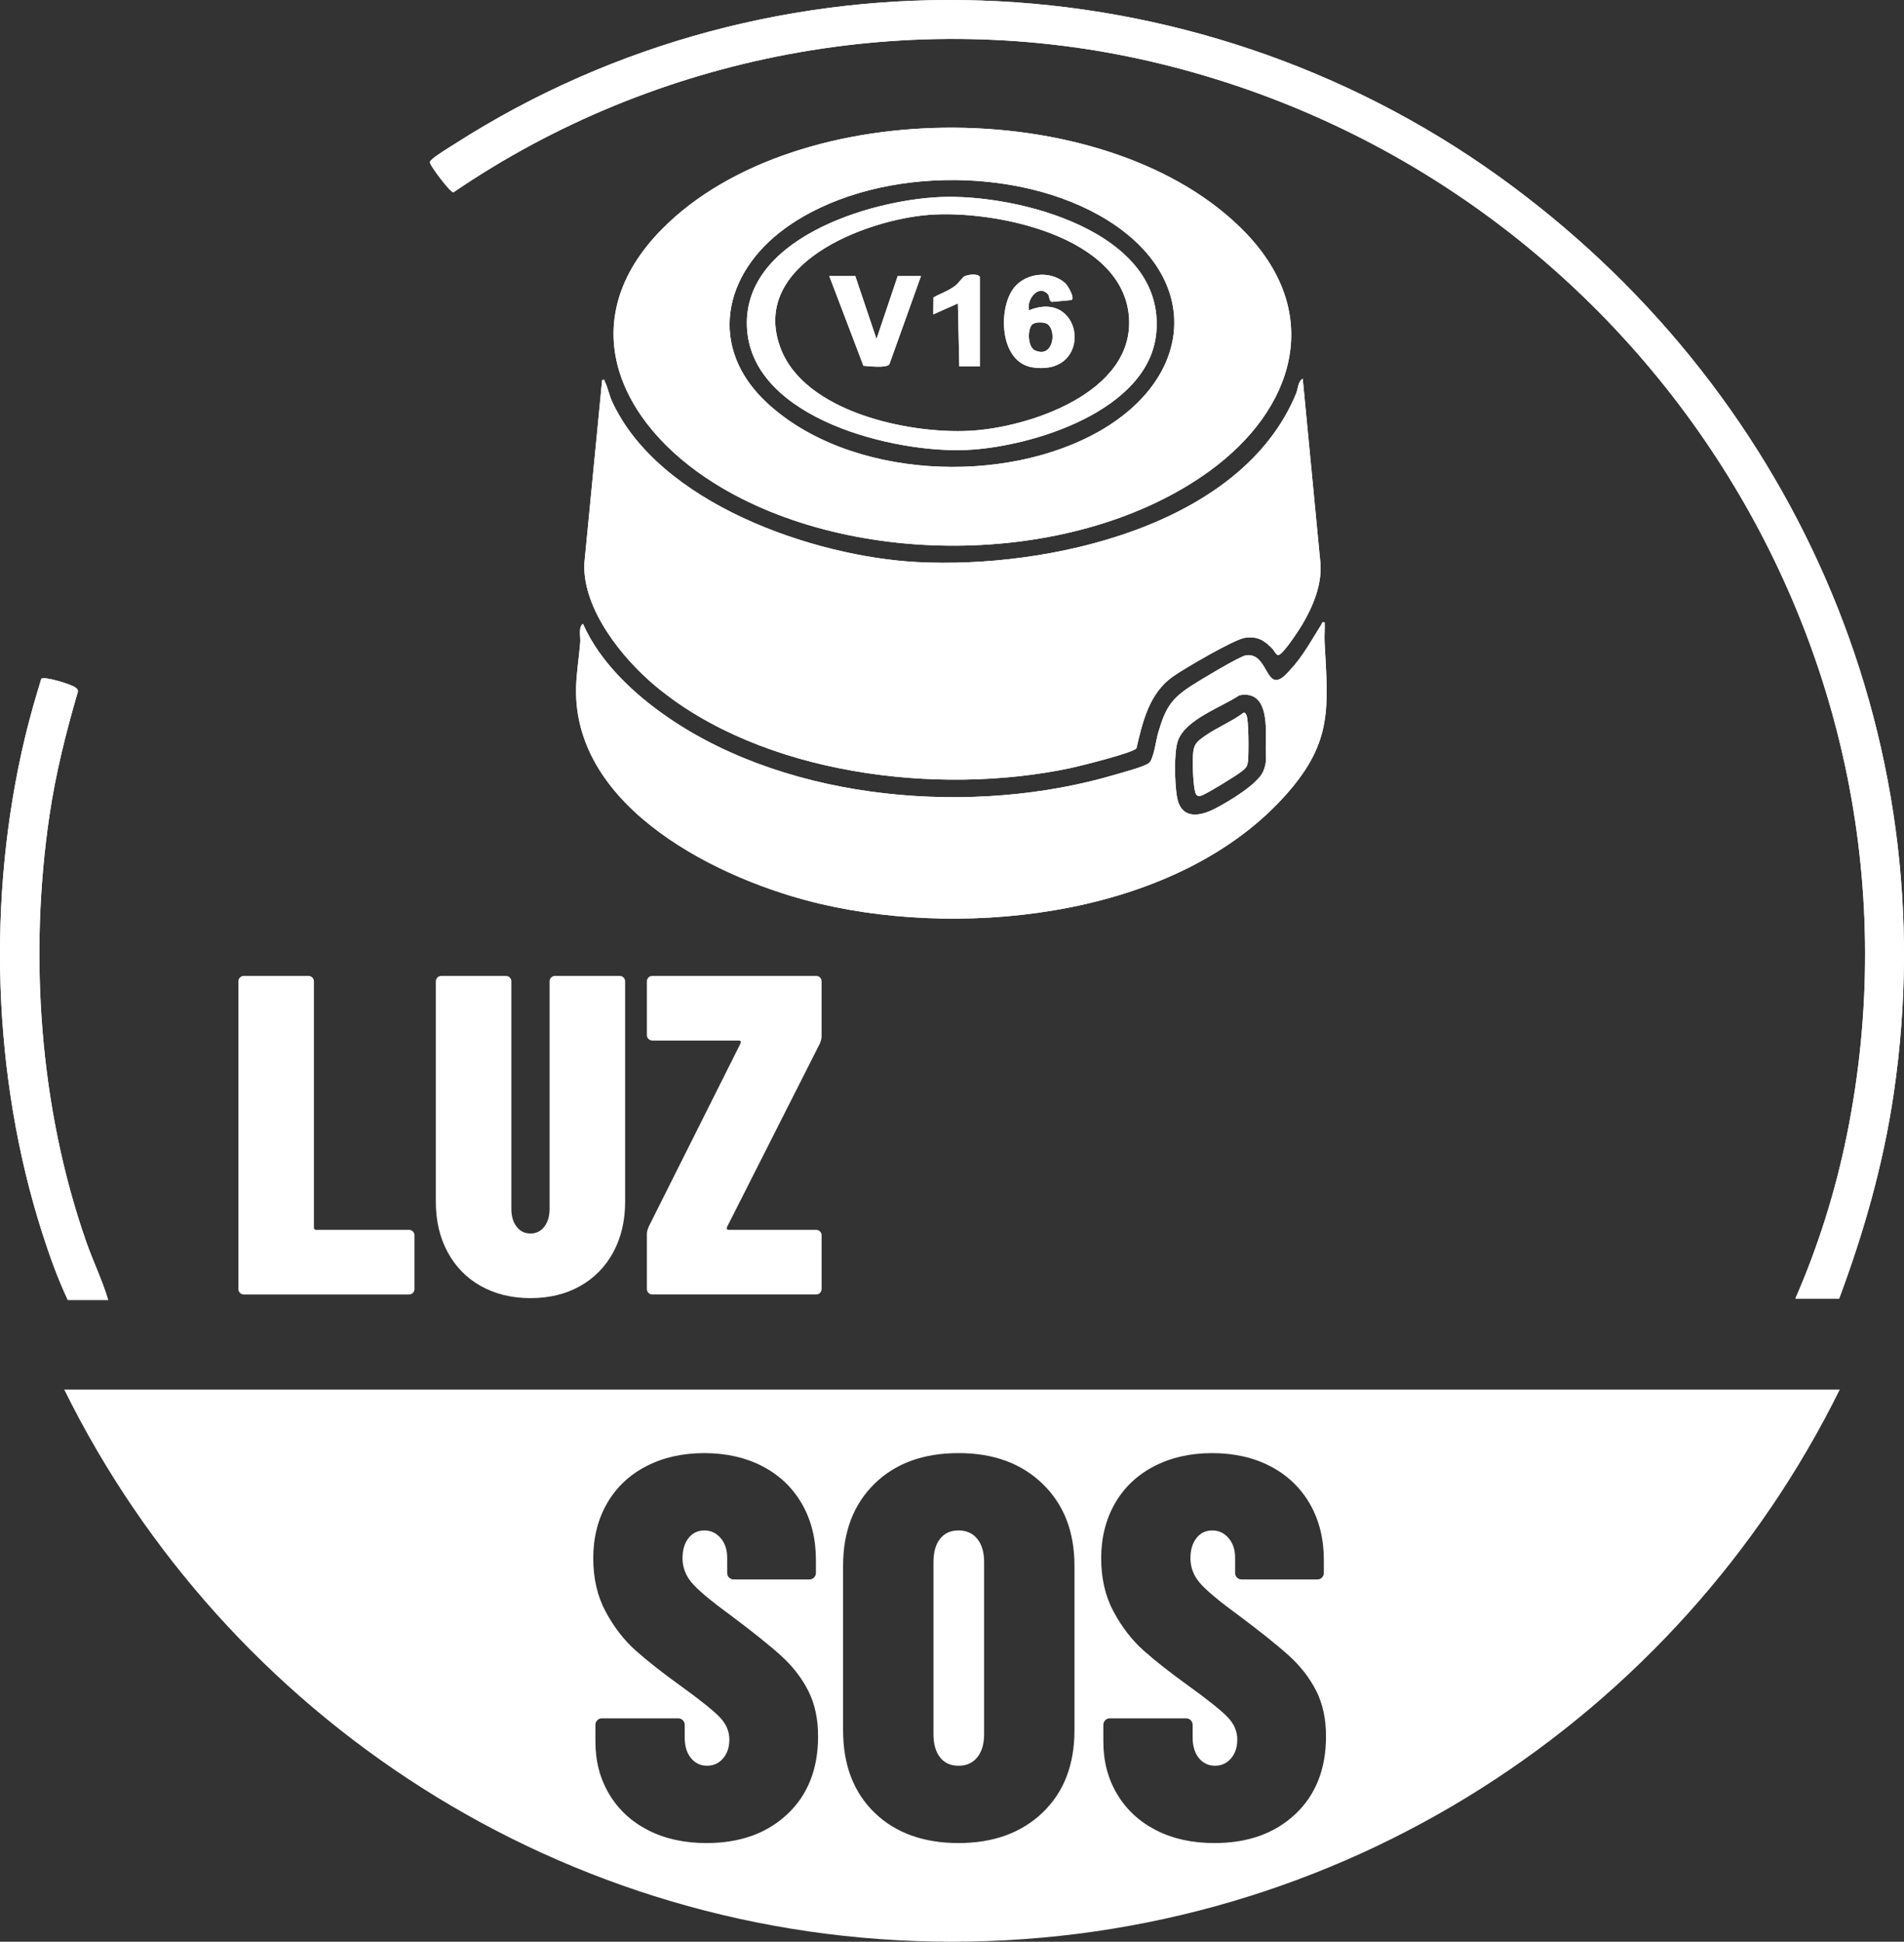
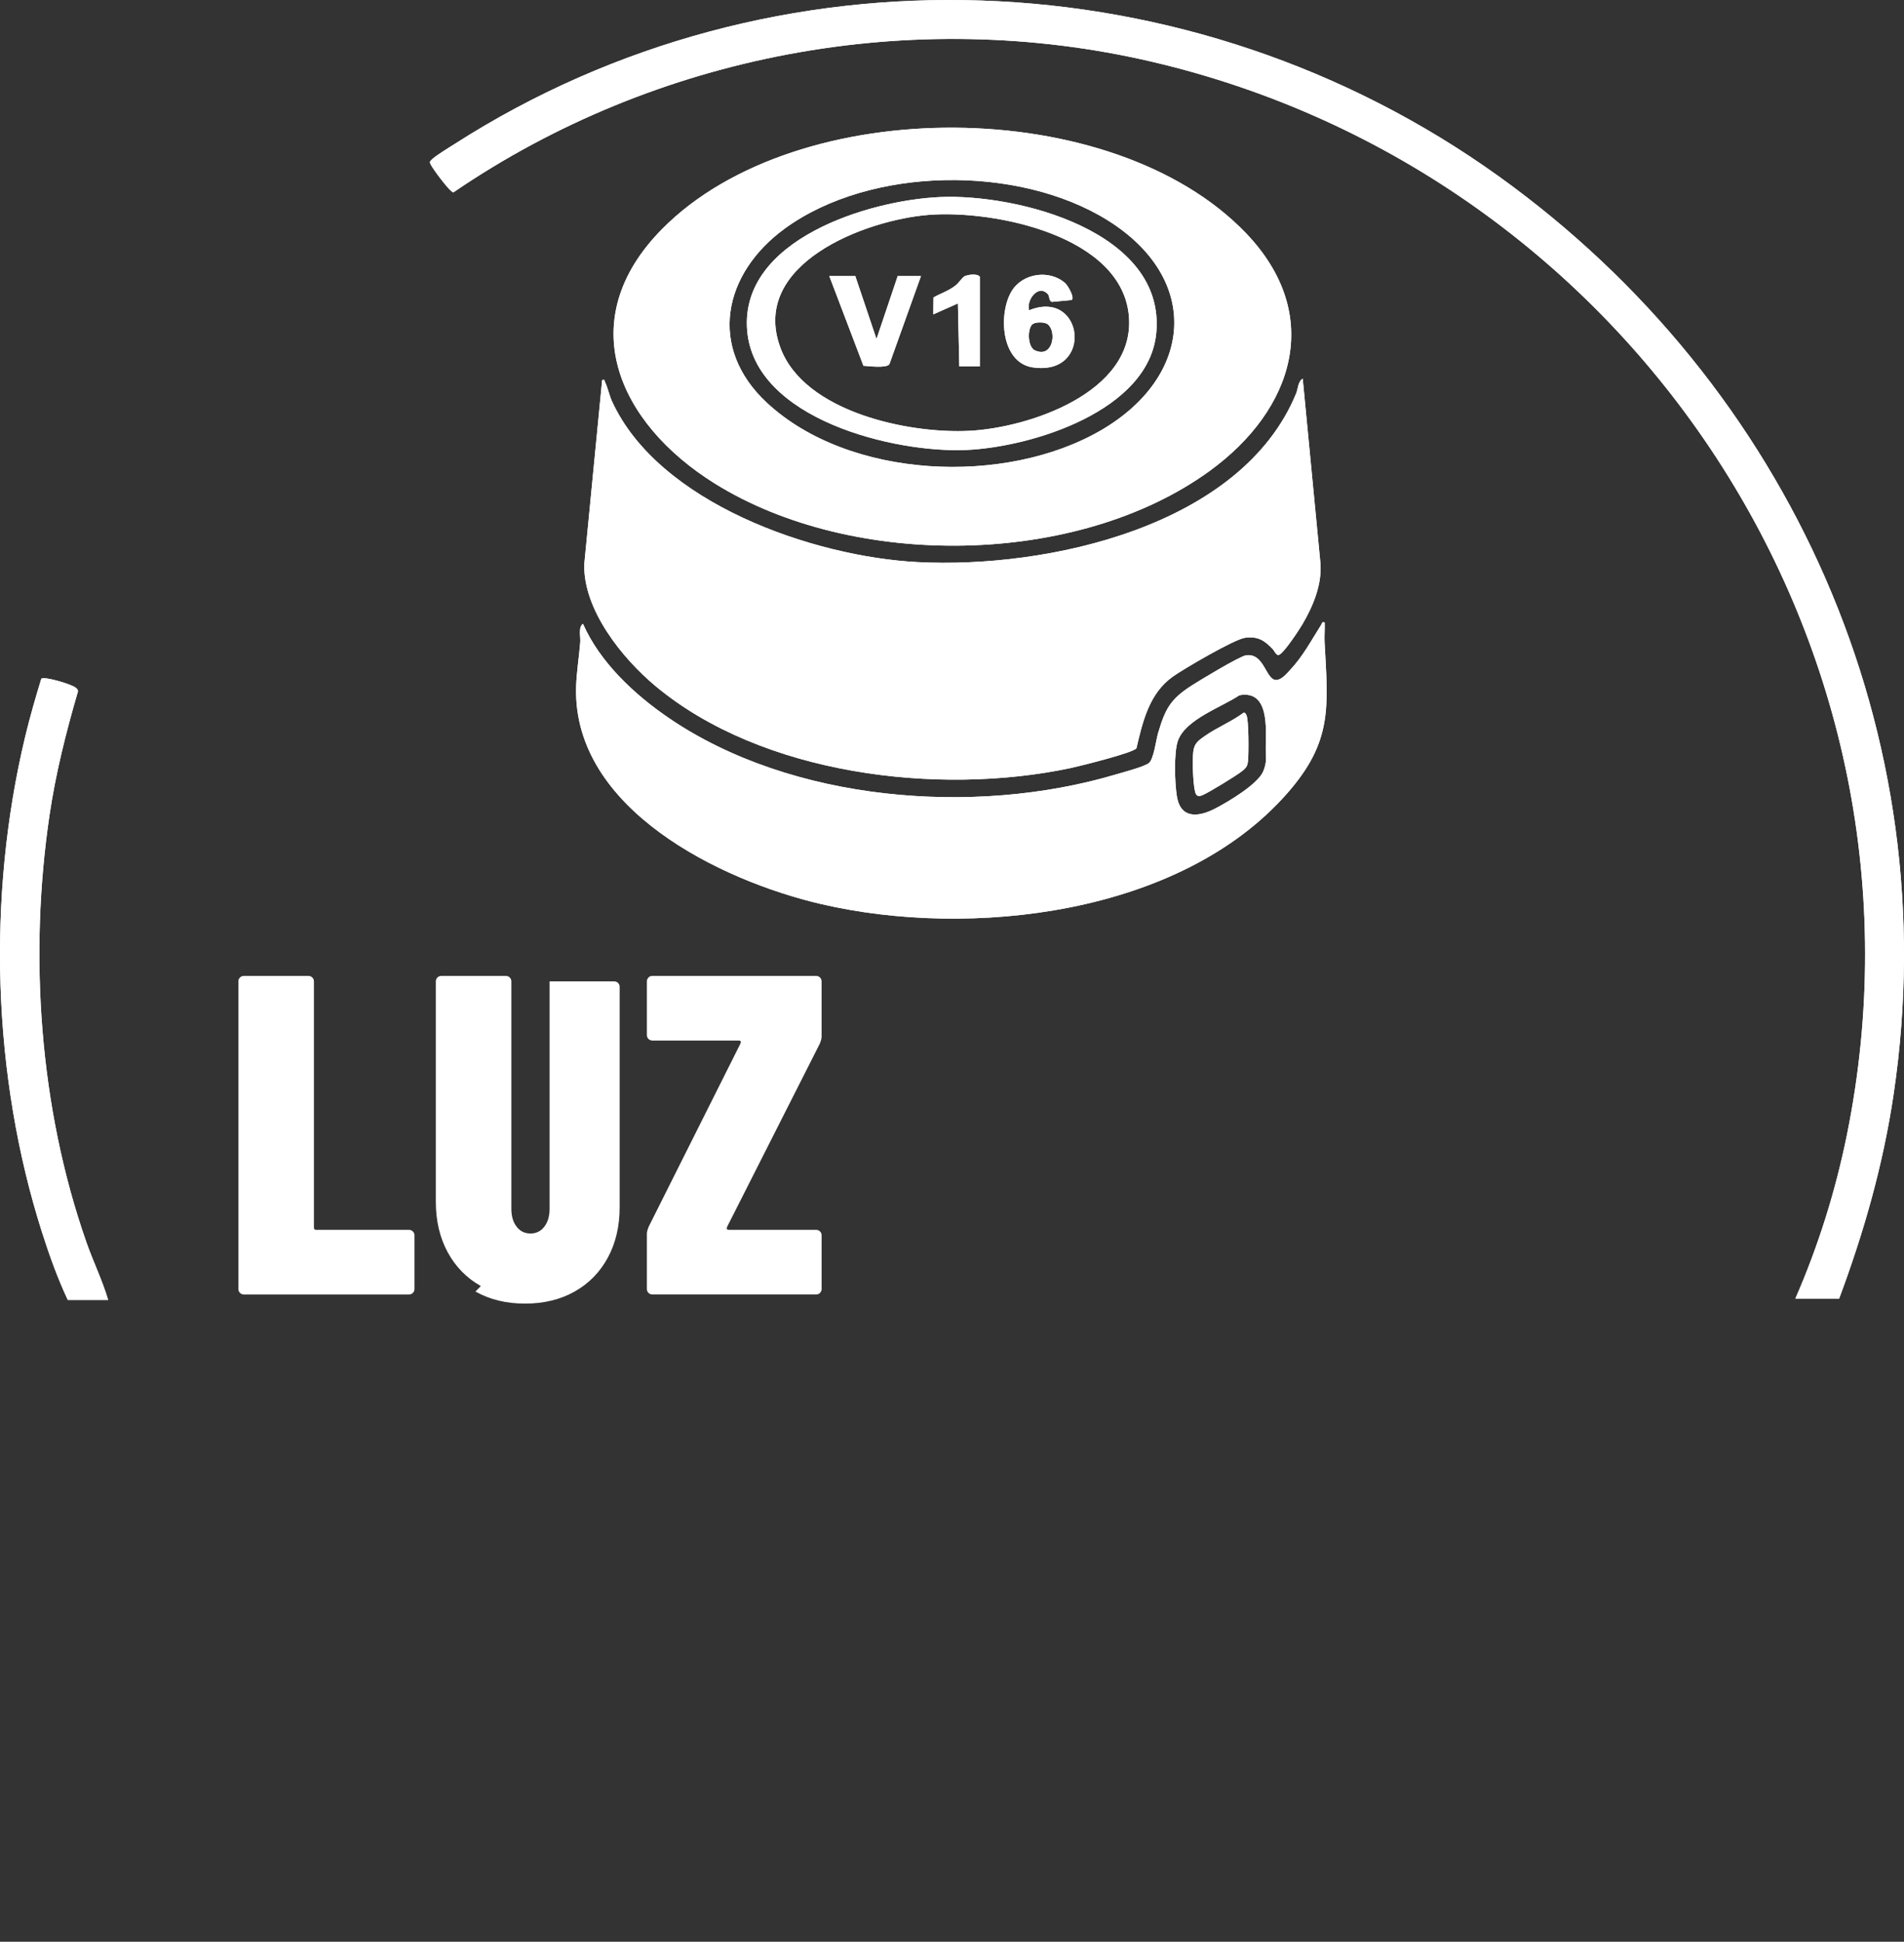
<svg xmlns="http://www.w3.org/2000/svg" viewBox="0 0 953.44 971.99" data-name="Capa 3" id="Capa_3">
  <rect x="0" y="0" width="953.44" height="971.99" fill="#333333" stroke="none" />
  <defs>
    <style>
      .cls-1 {
        fill: #fff;
      }
    </style>
  </defs>
  <g data-name="Capa 1" id="Capa_1">
    <g>
      <g>
-         <path d="M479.98,766.11c-4,0-7.09,1.41-9.27,4.23-2.18,2.82-3.27,6.68-3.27,11.59v86.15c0,4.91,1.09,8.77,3.27,11.59,2.18,2.82,5.27,4.23,9.27,4.23s7.13-1.41,9.41-4.23c2.27-2.82,3.41-6.68,3.41-11.59v-86.15c0-4.91-1.14-8.77-3.41-11.59-2.27-2.82-5.41-4.23-9.41-4.23Z" class="cls-1" />
-         <path d="M32.16,695.59c80.87,163.76,249.56,276.39,444.56,276.39s363.69-112.63,444.56-276.39H32.16ZM394.25,908.15c-10.27,9.64-23.76,14.45-40.48,14.45-11.09,0-20.81-2.14-29.17-6.41-8.36-4.27-14.86-10.27-19.49-17.99-4.63-7.72-6.95-16.49-6.95-26.31v-8.45c0-.91.32-1.68.95-2.32.63-.63,1.41-.95,2.32-.95h38.17c.91,0,1.68.32,2.32.95.63.64.95,1.41.95,2.32v6.27c0,4.36,1.04,7.82,3.14,10.36,2.09,2.55,4.77,3.82,8.04,3.82s5.95-1.23,8.04-3.68c2.09-2.45,3.14-5.59,3.14-9.41,0-4.18-1.64-7.95-4.91-11.31-3.27-3.36-9.81-8.59-19.63-15.68-9.09-6.54-16.54-12.4-22.36-17.58-5.82-5.18-10.82-11.63-14.99-19.36-4.18-7.72-6.27-16.67-6.27-26.85s2.32-19.54,6.95-27.54c4.63-8,11.18-14.18,19.63-18.54,8.45-4.36,18.13-6.54,29.03-6.54s20.86,2.23,29.31,6.68c8.45,4.46,14.99,10.73,19.63,18.81,4.63,8.09,6.95,17.41,6.95,27.94v6.54c0,.91-.32,1.68-.95,2.32-.64.64-1.41.95-2.32.95h-37.89c-.91,0-1.68-.32-2.32-.95-.64-.64-.95-1.41-.95-2.32v-7.63c0-4-1.09-7.27-3.27-9.81-2.18-2.54-4.91-3.82-8.18-3.82s-5.91,1.27-7.91,3.82c-2,2.55-3,5.91-3,10.09,0,4.54,1.54,8.63,4.63,12.27,3.09,3.64,9.36,8.91,18.81,15.81,11.45,8.55,20.08,15.45,25.9,20.72,5.81,5.27,10.36,11.13,13.63,17.58,3.27,6.45,4.91,14.04,4.91,22.76,0,16.36-5.14,29.35-15.4,38.99ZM538.05,866.16c0,17.27-5.32,30.99-15.95,41.17-10.63,10.18-24.67,15.27-42.12,15.27s-31.67-5.09-42.12-15.27c-10.45-10.18-15.68-23.9-15.68-41.17v-82.33c0-17.08,5.22-30.76,15.68-41.03,10.45-10.27,24.49-15.4,42.12-15.4s31.49,5.14,42.12,15.4c10.63,10.27,15.95,23.95,15.95,41.03v82.33ZM648.6,908.15c-10.27,9.64-23.77,14.45-40.48,14.45-11.09,0-20.81-2.14-29.17-6.41-8.36-4.27-14.86-10.27-19.49-17.99-4.63-7.72-6.95-16.49-6.95-26.31v-8.45c0-.91.32-1.68.95-2.32.63-.63,1.41-.95,2.32-.95h38.17c.91,0,1.68.32,2.32.95.63.64.95,1.41.95,2.32v6.27c0,4.36,1.04,7.82,3.14,10.36,2.09,2.55,4.77,3.82,8.04,3.82s5.95-1.23,8.04-3.68c2.09-2.45,3.14-5.59,3.14-9.41,0-4.18-1.64-7.95-4.91-11.31-3.27-3.36-9.81-8.59-19.63-15.68-9.09-6.54-16.54-12.4-22.36-17.58-5.82-5.18-10.82-11.63-14.99-19.36-4.18-7.72-6.27-16.67-6.27-26.85s2.32-19.54,6.95-27.54c4.63-8,11.18-14.18,19.63-18.54,8.45-4.36,18.13-6.54,29.03-6.54s20.86,2.23,29.31,6.68c8.45,4.46,14.99,10.73,19.63,18.81,4.63,8.09,6.95,17.41,6.95,27.94v6.54c0,.91-.32,1.68-.95,2.32-.64.64-1.41.95-2.32.95h-37.89c-.91,0-1.68-.32-2.32-.95-.64-.64-.95-1.41-.95-2.32v-7.63c0-4-1.09-7.27-3.27-9.81-2.18-2.54-4.91-3.82-8.18-3.82s-5.91,1.27-7.91,3.82c-2,2.55-3,5.91-3,10.09,0,4.54,1.54,8.63,4.63,12.27,3.09,3.64,9.36,8.91,18.81,15.81,11.45,8.55,20.08,15.45,25.9,20.72,5.81,5.27,10.36,11.13,13.63,17.58,3.27,6.45,4.91,14.04,4.91,22.76,0,16.36-5.14,29.35-15.4,38.99Z" class="cls-1" />
-       </g>
+         </g>
      <path d="M750.57,88.29C596.71-22.16,387.88-30.61,227.58,72.12c-2.48,1.59-10.31,6.33-11.76,8.13-.65.81-.67.72-.32,1.71.67,1.87,9.96,14.47,11.56,14.32C328.42,27.08,456.92,2.85,576.99,30.94c239.77,56.1,397.33,292.97,347.89,537.02-5.71,28.2-14.35,55.77-25.84,82.08h21.93c12.46-33.4,22.08-67.13,27.31-102.53,26.66-180.05-51.69-354.39-197.71-459.22ZM663.3,321.52c-.18-3.3.19-6.67.03-9.96-1.6-.34-1.1.2-1.54.88-5.19,8.15-9.11,15.84-15.92,23.11-1.73,1.84-4.23,4.87-6.88,4.84-5.19-.05-5.82-13.62-15.01-12.35-3.25.45-23.24,12.55-27.33,15.18-10.63,6.83-13.14,11.67-16.72,23.7-1.03,3.43-2.21,13.4-4.73,15.14-2.78,1.93-13.03,4.6-16.87,5.74-70.34,20.82-161.97,13.56-223.44-28.4-17.2-11.74-34.49-27.86-42.96-47.15-2.46,1.74-1.14,6.38-1.37,9.24-.58,7.32-1.9,15.31-2.08,22.59-1.51,60.79,72.09,96.67,122.54,108.44,74.98,17.49,179.97,5.51,233.47-55.3,22.91-26.03,20.55-43.16,18.81-75.7ZM632.62,386.02c-2.65,6.54-17.84,15.51-24.34,18.84-7.98,4.08-16.95,5.24-18.91-6-1.12-6.41-1.63-22.33.51-28.16,3.91-10.67,21.7-16.61,30.77-22.67,15.01-2.78,13.3,16.7,13.18,26.24-.06,4.6.8,6.78-1.21,11.75ZM622.64,356.84c-5.91,4.39-13.36,7.39-19.29,11.57-3.23,2.27-5.32,3.65-5.81,7.9-.51,4.48-.16,15.34.84,19.72.54,2.38,1.51,2.95,3.76,2.01,3.25-1.36,17.23-9.89,20.03-12.19,2.16-1.77,2.56-2.63,2.82-5.41.32-3.46.38-20.34-.85-22.51-.36-.63-.62-1.38-1.49-1.1ZM661.26,282.43l-8.91-92.85c-2.43,1.41-2.3,4.94-3.28,7.33-27.47,66.86-124.88,87.85-189.59,84.48-52.29-2.72-129.72-29.49-153.06-80.6-1.38-3.04-2.08-6.82-3.46-9.55-.36-.72.36-1.3-1.43-.97l-8.95,92.13c-.62,22.77,18.95,47.1,35.65,61.03,53.35,44.48,141.35,55.07,207.64,41.11,4.46-.94,31.66-7.67,33.21-9.96,3.12-13.4,6.43-27.53,18.24-35.89,5.46-3.87,30.74-18.67,36.09-19.41,6.38-.88,9.7,1.23,13.89,5.63,1.05,1.1,1.8,3.65,3.43,2.78,2.54-1.34,9.72-12.2,11.5-15.23,5.24-8.89,9.66-19.48,9.03-30.01ZM449.54,138.19l-10.62,31.53-10.62-31.53h-13.02l17.1,44.91c2.75.19,11.5,1.3,12.99-.77l15.82-44.14h-11.65ZM482.93,138.34c-1.03.52-2.79,3.25-4.39,4.52-3.58,2.84-7.4,3.92-11.09,6.04l-.09,8.47,12.32-5.48.69,31.52h10.28v-44.88c-1.33-1.77-6.07-1.03-7.72-.19ZM515.32,155.32c-1.5-5.12,4.61-13.31,9.42-8.05.87.95.46,3.33,1.98,3.86l9.87-.93c1.75-1.06-1.8-7.24-3.21-8.48-7.86-6.93-21.24-5-26.72,3.91-6.86,11.13-5.54,35.97,10.55,38.29,30.67,4.44,25.53-39.72-1.88-28.6ZM518.22,175.37c-3.52-1.64-3.8-10-1.56-12.71,1.39-1.69,6.47-1.6,8.06-.29,4.58,3.77,2.49,17.17-6.5,13ZM515.32,155.32c-1.5-5.12,4.61-13.31,9.42-8.05.87.95.46,3.33,1.98,3.86l9.87-.93c1.75-1.06-1.8-7.24-3.21-8.48-7.86-6.93-21.24-5-26.72,3.91-6.86,11.13-5.54,35.97,10.55,38.29,30.67,4.44,25.53-39.72-1.88-28.6ZM518.22,175.37c-3.52-1.64-3.8-10-1.56-12.71,1.39-1.69,6.47-1.6,8.06-.29,4.58,3.77,2.49,17.17-6.5,13ZM482.93,138.34c-1.03.52-2.79,3.25-4.39,4.52-3.58,2.84-7.4,3.92-11.09,6.04l-.09,8.47,12.32-5.48.69,31.52h10.28v-44.88c-1.33-1.77-6.07-1.03-7.72-.19ZM449.54,138.19l-10.62,31.53-10.62-31.53h-13.02l17.1,44.91c2.75.19,11.5,1.3,12.99-.77l15.82-44.14h-11.65ZM449.54,138.19l-10.62,31.53-10.62-31.53h-13.02l17.1,44.91c2.75.19,11.5,1.3,12.99-.77l15.82-44.14h-11.65ZM482.93,138.34c-1.03.52-2.79,3.25-4.39,4.52-3.58,2.84-7.4,3.92-11.09,6.04l-.09,8.47,12.32-5.48.69,31.52h10.28v-44.88c-1.33-1.77-6.07-1.03-7.72-.19ZM515.32,155.32c-1.5-5.12,4.61-13.31,9.42-8.05.87.95.46,3.33,1.98,3.86l9.87-.93c1.75-1.06-1.8-7.24-3.21-8.48-7.86-6.93-21.24-5-26.72,3.91-6.86,11.13-5.54,35.97,10.55,38.29,30.67,4.44,25.53-39.72-1.88-28.6ZM518.22,175.37c-3.52-1.64-3.8-10-1.56-12.71,1.39-1.69,6.47-1.6,8.06-.29,4.58,3.77,2.49,17.17-6.5,13ZM515.32,155.32c-1.5-5.12,4.61-13.31,9.42-8.05.87.95.46,3.33,1.98,3.86l9.87-.93c1.75-1.06-1.8-7.24-3.21-8.48-7.86-6.93-21.24-5-26.72,3.91-6.86,11.13-5.54,35.97,10.55,38.29,30.67,4.44,25.53-39.72-1.88-28.6ZM518.22,175.37c-3.52-1.64-3.8-10-1.56-12.71,1.39-1.69,6.47-1.6,8.06-.29,4.58,3.77,2.49,17.17-6.5,13ZM482.93,138.34c-1.03.52-2.79,3.25-4.39,4.52-3.58,2.84-7.4,3.92-11.09,6.04l-.09,8.47,12.32-5.48.69,31.52h10.28v-44.88c-1.33-1.77-6.07-1.03-7.72-.19ZM438.91,169.71l-10.62-31.53h-13.02l17.1,44.91c2.75.19,11.5,1.3,12.99-.77l15.82-44.14h-11.65l-10.62,31.53ZM470.63,98.65c-35.45,1.56-100.08,21.24-96.5,66.63,3.52,44.63,73.97,61.64,110.03,59.96,32.53-1.51,91.24-19.51,94.86-58.63,4.71-50.8-69.65-69.68-108.4-67.97ZM485.54,215.65c-30.33,1.61-82.85-9.33-94.77-41.65-15.42-41.83,42.48-63.95,74.39-66.44,32.43-2.53,97.53,10.29,100.2,51.51,2.43,37.43-49.98,55-79.82,56.59ZM515.32,155.32c-1.5-5.12,4.61-13.31,9.42-8.05.87.95.46,3.33,1.98,3.86l9.87-.93c1.75-1.06-1.8-7.24-3.21-8.48-7.86-6.93-21.24-5-26.72,3.91-6.86,11.13-5.54,35.97,10.55,38.29,30.67,4.44,25.53-39.72-1.88-28.6ZM518.22,175.37c-3.52-1.64-3.8-10-1.56-12.71,1.39-1.69,6.47-1.6,8.06-.29,4.58,3.77,2.49,17.17-6.5,13ZM482.93,138.34c-1.03.52-2.79,3.25-4.39,4.52-3.58,2.84-7.4,3.92-11.09,6.04l-.09,8.47,12.32-5.48.69,31.52h10.28v-44.88c-1.33-1.77-6.07-1.03-7.72-.19ZM438.91,169.71l-10.62-31.53h-13.02l17.1,44.91c2.75.19,11.5,1.3,12.99-.77l15.82-44.14h-11.65l-10.62,31.53ZM470.63,98.65c-35.45,1.56-100.08,21.24-96.5,66.63,3.52,44.63,73.97,61.64,110.03,59.96,32.53-1.51,91.24-19.51,94.86-58.63,4.71-50.8-69.65-69.68-108.4-67.97ZM485.54,215.65c-30.33,1.61-82.85-9.33-94.77-41.65-15.42-41.83,42.48-63.95,74.39-66.44,32.43-2.53,97.53,10.29,100.2,51.51,2.43,37.43-49.98,55-79.82,56.59ZM515.32,155.32c-1.5-5.12,4.61-13.31,9.42-8.05.87.95.46,3.33,1.98,3.86l9.87-.93c1.75-1.06-1.8-7.24-3.21-8.48-7.86-6.93-21.24-5-26.72,3.91-6.86,11.13-5.54,35.97,10.55,38.29,30.67,4.44,25.53-39.72-1.88-28.6ZM518.22,175.37c-3.52-1.64-3.8-10-1.56-12.71,1.39-1.69,6.47-1.6,8.06-.29,4.58,3.77,2.49,17.17-6.5,13ZM482.93,138.34c-1.03.52-2.79,3.25-4.39,4.52-3.58,2.84-7.4,3.92-11.09,6.04l-.09,8.47,12.32-5.48.69,31.52h10.28v-44.88c-1.33-1.77-6.07-1.03-7.72-.19ZM438.91,169.71l-10.62-31.53h-13.02l17.1,44.91c2.75.19,11.5,1.3,12.99-.77l15.82-44.14h-11.65l-10.62,31.53ZM623.87,116.66c-66.64-69.5-224.54-70.43-292.22-2.12-45.4,45.82-22.14,97.26,26.13,127.4,69.08,43.15,181.56,42.02,247.93-6.17,42.17-30.62,57.46-78.14,18.17-119.11ZM551.16,215.49c-47.73,27.66-125.84,24.49-167.13-13.87-29.77-27.66-21.94-64.76,9.09-87.3,42.92-31.16,116.81-31.9,161.47-4.09,46.96,29.24,43.21,78.24-3.43,105.26ZM470.63,98.65c-35.45,1.56-100.08,21.24-96.5,66.63,3.52,44.63,73.97,61.64,110.03,59.96,32.53-1.51,91.24-19.51,94.86-58.63,4.71-50.8-69.65-69.68-108.4-67.97ZM485.54,215.65c-30.33,1.61-82.85-9.33-94.77-41.65-15.42-41.83,42.48-63.95,74.39-66.44,32.43-2.53,97.53,10.29,100.2,51.51,2.43,37.43-49.98,55-79.82,56.59ZM515.32,155.32c-1.5-5.12,4.61-13.31,9.42-8.05.87.95.46,3.33,1.98,3.86l9.87-.93c1.75-1.06-1.8-7.24-3.21-8.48-7.86-6.93-21.24-5-26.72,3.91-6.86,11.13-5.54,35.97,10.55,38.29,30.67,4.44,25.53-39.72-1.88-28.6ZM518.22,175.37c-3.52-1.64-3.8-10-1.56-12.71,1.39-1.69,6.47-1.6,8.06-.29,4.58,3.77,2.49,17.17-6.5,13ZM482.93,138.34c-1.03.52-2.79,3.25-4.39,4.52-3.58,2.84-7.4,3.92-11.09,6.04l-.09,8.47,12.32-5.48.69,31.52h10.28v-44.88c-1.33-1.77-6.07-1.03-7.72-.19ZM438.91,169.71l-10.62-31.53h-13.02l17.1,44.91c2.75.19,11.5,1.3,12.99-.77l15.82-44.14h-11.65l-10.62,31.53ZM449.54,138.19l-10.62,31.53-10.62-31.53h-13.02l17.1,44.91c2.75.19,11.5,1.3,12.99-.77l15.82-44.14h-11.65ZM482.93,138.34c-1.03.52-2.79,3.25-4.39,4.52-3.58,2.84-7.4,3.92-11.09,6.04l-.09,8.47,12.32-5.48.69,31.52h10.28v-44.88c-1.33-1.77-6.07-1.03-7.72-.19ZM515.32,155.32c-1.5-5.12,4.61-13.31,9.42-8.05.87.95.46,3.33,1.98,3.86l9.87-.93c1.75-1.06-1.8-7.24-3.21-8.48-7.86-6.93-21.24-5-26.72,3.91-6.86,11.13-5.54,35.97,10.55,38.29,30.67,4.44,25.53-39.72-1.88-28.6ZM518.22,175.37c-3.52-1.64-3.8-10-1.56-12.71,1.39-1.69,6.47-1.6,8.06-.29,4.58,3.77,2.49,17.17-6.5,13ZM515.32,155.32c-1.5-5.12,4.61-13.31,9.42-8.05.87.95.46,3.33,1.98,3.86l9.87-.93c1.75-1.06-1.8-7.24-3.21-8.48-7.86-6.93-21.24-5-26.72,3.91-6.86,11.13-5.54,35.97,10.55,38.29,30.67,4.44,25.53-39.72-1.88-28.6ZM518.22,175.37c-3.52-1.64-3.8-10-1.56-12.71,1.39-1.69,6.47-1.6,8.06-.29,4.58,3.77,2.49,17.17-6.5,13ZM482.93,138.34c-1.03.52-2.79,3.25-4.39,4.52-3.58,2.84-7.4,3.92-11.09,6.04l-.09,8.47,12.32-5.48.69,31.52h10.28v-44.88c-1.33-1.77-6.07-1.03-7.72-.19ZM449.54,138.19l-10.62,31.53-10.62-31.53h-13.02l17.1,44.91c2.75.19,11.5,1.3,12.99-.77l15.82-44.14h-11.65ZM43.18,621.62c-23.46-67.1-28.79-143.41-18.37-213.69,3.1-20.95,8.3-41.54,14.23-61.83,0-.98-.64-1.47-1.34-2-2.08-1.56-15.11-5.59-17.02-4.36-2.95,9.63-5.77,19.4-8.12,29.22-19.15,79.95-16.49,169.72,8.52,248.04,3.65,11.42,7.8,22.99,12.86,33.73h20.21c-2.92-9.87-7.55-19.32-10.98-29.11Z" class="cls-1" />
      <g>
        <path d="M652.23,312.44c-1.78,3.03-8.96,13.89-11.5,15.23-1.63.86-2.38-1.69-3.43-2.78-4.19-4.39-7.51-6.51-13.89-5.63-5.35.74-30.63,15.53-36.09,19.41-11.81,8.36-15.12,22.49-18.24,35.89-1.55,2.29-28.74,9.02-33.21,9.96-66.29,13.96-154.29,3.37-207.64-41.11-16.7-13.92-36.27-38.26-35.65-61.03l8.95-92.13c1.78-.32,1.06.25,1.43.97,1.38,2.73,2.08,6.5,3.46,9.55,23.34,51.11,100.77,77.88,153.06,80.6,64.72,3.37,162.12-17.62,189.59-84.48.98-2.39.86-5.92,3.28-7.33l8.91,92.85c.63,10.53-3.8,21.12-9.03,30.01Z" class="cls-1" />
        <path d="M623.87,116.66c-66.64-69.5-224.54-70.43-292.22-2.12-45.4,45.82-22.14,97.26,26.13,127.4,69.08,43.15,181.56,42.02,247.93-6.17,42.17-30.62,57.46-78.14,18.17-119.11ZM551.16,215.49c-47.73,27.66-125.84,24.49-167.13-13.87-29.77-27.66-21.94-64.76,9.09-87.3,42.92-31.16,116.81-31.9,161.47-4.09,46.96,29.24,43.21,78.24-3.43,105.26Z" class="cls-1" />
        <path d="M948.28,547.52c-5.24,35.4-14.86,69.13-27.31,102.53h-21.93c11.49-26.31,20.13-53.89,25.84-82.08,49.45-244.05-108.12-480.92-347.89-537.02-120.07-28.09-248.57-3.86-349.93,65.35-1.6.15-10.89-12.45-11.56-14.32-.35-.99-.33-.9.32-1.71,1.45-1.8,9.28-6.54,11.76-8.13,160.29-102.73,369.13-94.28,522.98,16.17,146.02,104.83,224.37,279.17,197.71,459.22Z" class="cls-1" />
        <path d="M663.3,321.52c-.18-3.3.19-6.67.03-9.96-1.6-.34-1.1.2-1.54.88-5.19,8.15-9.11,15.84-15.92,23.11-1.73,1.84-4.23,4.87-6.88,4.84-5.19-.05-5.82-13.62-15.01-12.35-3.25.45-23.24,12.55-27.33,15.18-10.63,6.83-13.14,11.67-16.72,23.7-1.03,3.43-2.21,13.4-4.73,15.14-2.78,1.93-13.03,4.6-16.87,5.74-70.34,20.82-161.97,13.56-223.44-28.4-17.2-11.74-34.49-27.86-42.96-47.15-2.46,1.74-1.14,6.38-1.37,9.24-.58,7.32-1.9,15.31-2.08,22.59-1.51,60.79,72.09,96.67,122.54,108.44,74.98,17.49,179.97,5.51,233.47-55.3,22.91-26.03,20.55-43.16,18.81-75.7ZM632.62,386.02c-2.65,6.54-17.84,15.51-24.34,18.84-7.98,4.08-16.95,5.24-18.91-6-1.12-6.41-1.63-22.33.51-28.16,3.91-10.67,21.7-16.61,30.77-22.67,15.01-2.78,13.3,16.7,13.18,26.24-.06,4.6.8,6.78-1.21,11.75Z" class="cls-1" />
        <path d="M54.16,650.73h-20.21c-5.06-10.74-9.22-22.32-12.86-33.73-25.01-78.32-27.67-168.09-8.52-248.04,2.35-9.82,5.17-19.58,8.12-29.22,1.91-1.23,14.94,2.8,17.02,4.36.69.53,1.34,1.02,1.34,2-5.93,20.29-11.12,40.87-14.23,61.83-10.42,70.28-5.09,146.59,18.37,213.69,3.43,9.79,8.06,19.23,10.98,29.11Z" class="cls-1" />
        <path d="M470.63,98.65c-35.45,1.56-100.08,21.24-96.5,66.63,3.52,44.63,73.97,61.64,110.03,59.96,32.53-1.51,91.24-19.51,94.86-58.63,4.71-50.8-69.65-69.68-108.4-67.97ZM485.54,215.65c-30.33,1.61-82.85-9.33-94.77-41.65-15.42-41.83,42.48-63.95,74.39-66.44,32.43-2.53,97.53,10.29,100.2,51.51,2.43,37.43-49.98,55-79.82,56.59Z" class="cls-1" />
        <path d="M624.99,380.45c-.25,2.78-.66,3.63-2.82,5.41-2.8,2.3-16.77,10.83-20.03,12.19-2.25.94-3.22.36-3.76-2.01-1-4.39-1.34-15.24-.84-19.72.49-4.25,2.58-5.63,5.81-7.9,5.93-4.18,13.38-7.18,19.29-11.57.88-.28,1.14.47,1.49,1.1,1.23,2.17,1.16,19.05.85,22.51Z" class="cls-1" />
        <path d="M515.32,155.32c-1.5-5.12,4.61-13.31,9.42-8.05.87.95.46,3.33,1.98,3.86l9.87-.93c1.75-1.06-1.8-7.24-3.21-8.48-7.86-6.93-21.24-5-26.72,3.91-6.86,11.13-5.54,35.97,10.55,38.29,30.67,4.44,25.53-39.72-1.88-28.6ZM518.22,175.37c-3.52-1.64-3.8-10-1.56-12.71,1.39-1.69,6.47-1.6,8.06-.29,4.58,3.77,2.49,17.17-6.5,13Z" class="cls-1" />
        <path d="M461.18,138.19l-15.82,44.14c-1.49,2.07-10.24.96-12.99.77l-17.1-44.91h13.02l10.62,31.53,10.62-31.53h11.65Z" class="cls-1" />
        <path d="M490.65,138.53v44.88h-10.28l-.69-31.52-12.32,5.48.09-8.47c3.69-2.12,7.52-3.2,11.09-6.04,1.6-1.27,3.36-4,4.39-4.52,1.65-.84,6.39-1.59,7.72.19Z" class="cls-1" />
      </g>
      <g>
        <path d="M120.17,647.19c-.53-.53-.8-1.18-.8-1.94v-153.99c0-.76.26-1.4.8-1.94.53-.53,1.17-.8,1.94-.8h32.35c.76,0,1.4.27,1.94.8.53.53.8,1.18.8,1.94v123.24c0,.76.38,1.14,1.14,1.14h46.47c.76,0,1.4.27,1.94.8.53.53.8,1.18.8,1.94v26.88c0,.76-.27,1.41-.8,1.94-.53.53-1.18.8-1.94.8h-82.69c-.76,0-1.41-.26-1.94-.8Z" class="cls-1" />
-         <path d="M240.79,643.78c-7.14-4.02-12.68-9.68-16.63-16.97-3.95-7.29-5.92-15.72-5.92-25.29v-110.26c0-.76.26-1.4.8-1.94.53-.53,1.17-.8,1.94-.8h32.35c.76,0,1.4.27,1.94.8.53.53.8,1.18.8,1.94v113.9c0,3.64.87,6.61,2.62,8.88,1.74,2.28,4.06,3.42,6.95,3.42s5.2-1.14,6.95-3.42c1.74-2.28,2.62-5.24,2.62-8.88v-113.9c0-.76.26-1.4.8-1.94.53-.53,1.17-.8,1.94-.8h32.35c.76,0,1.4.27,1.94.8.53.53.8,1.18.8,1.94v110.26c0,9.57-1.98,18-5.92,25.29-3.95,7.29-9.49,12.95-16.63,16.97-7.14,4.03-15.42,6.04-24.83,6.04s-17.69-2.01-24.83-6.04Z" class="cls-1" />
+         <path d="M240.79,643.78c-7.14-4.02-12.68-9.68-16.63-16.97-3.95-7.29-5.92-15.72-5.92-25.29v-110.26c0-.76.26-1.4.8-1.94.53-.53,1.17-.8,1.94-.8h32.35c.76,0,1.4.27,1.94.8.53.53.8,1.18.8,1.94v113.9c0,3.64.87,6.61,2.62,8.88,1.74,2.28,4.06,3.42,6.95,3.42s5.2-1.14,6.95-3.42c1.74-2.28,2.62-5.24,2.62-8.88v-113.9h32.35c.76,0,1.4.27,1.94.8.53.53.8,1.18.8,1.94v110.26c0,9.57-1.98,18-5.92,25.29-3.95,7.29-9.49,12.95-16.63,16.97-7.14,4.03-15.42,6.04-24.83,6.04s-17.69-2.01-24.83-6.04Z" class="cls-1" />
        <path d="M324.73,647.19c-.53-.53-.8-1.18-.8-1.94v-27.79c0-.76.3-1.9.91-3.42l46.02-91.8c.15-.46.15-.8,0-1.03-.15-.23-.46-.34-.91-.34h-43.28c-.76,0-1.41-.26-1.94-.8-.53-.53-.8-1.17-.8-1.94v-26.88c0-.76.26-1.4.8-1.94.53-.53,1.17-.8,1.94-.8h82.01c.76,0,1.4.27,1.94.8.53.53.8,1.18.8,1.94v27.79c0,.76-.31,1.9-.91,3.42l-46.47,91.8c-.15.46-.15.8,0,1.03.15.23.46.34.91.34h43.74c.76,0,1.4.27,1.94.8.53.53.8,1.18.8,1.94v26.88c0,.76-.27,1.41-.8,1.94-.53.53-1.18.8-1.94.8h-82.01c-.76,0-1.41-.26-1.94-.8Z" class="cls-1" />
      </g>
    </g>
  </g>
</svg>